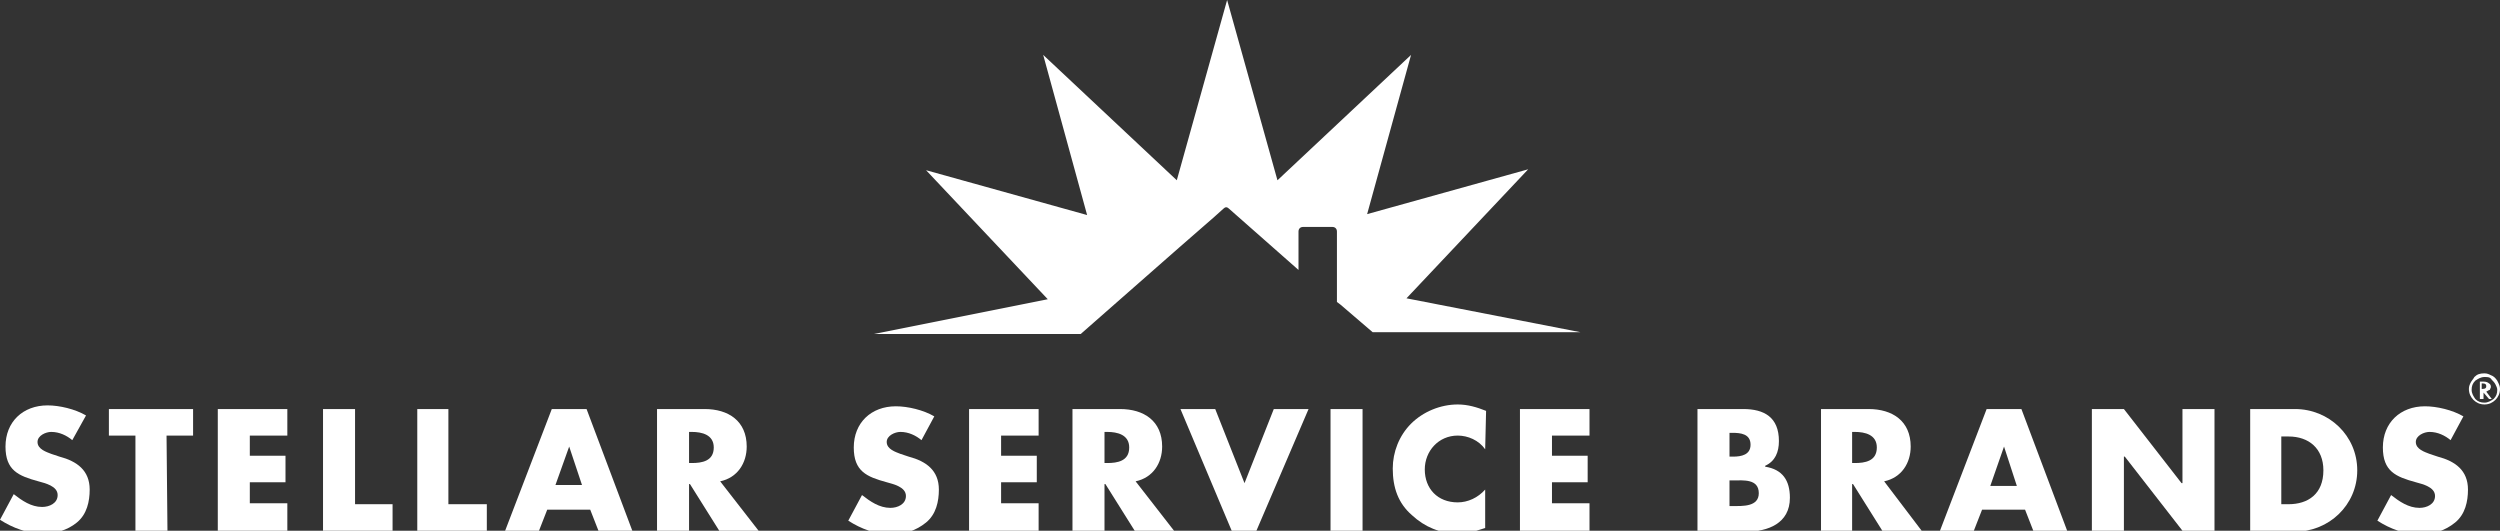
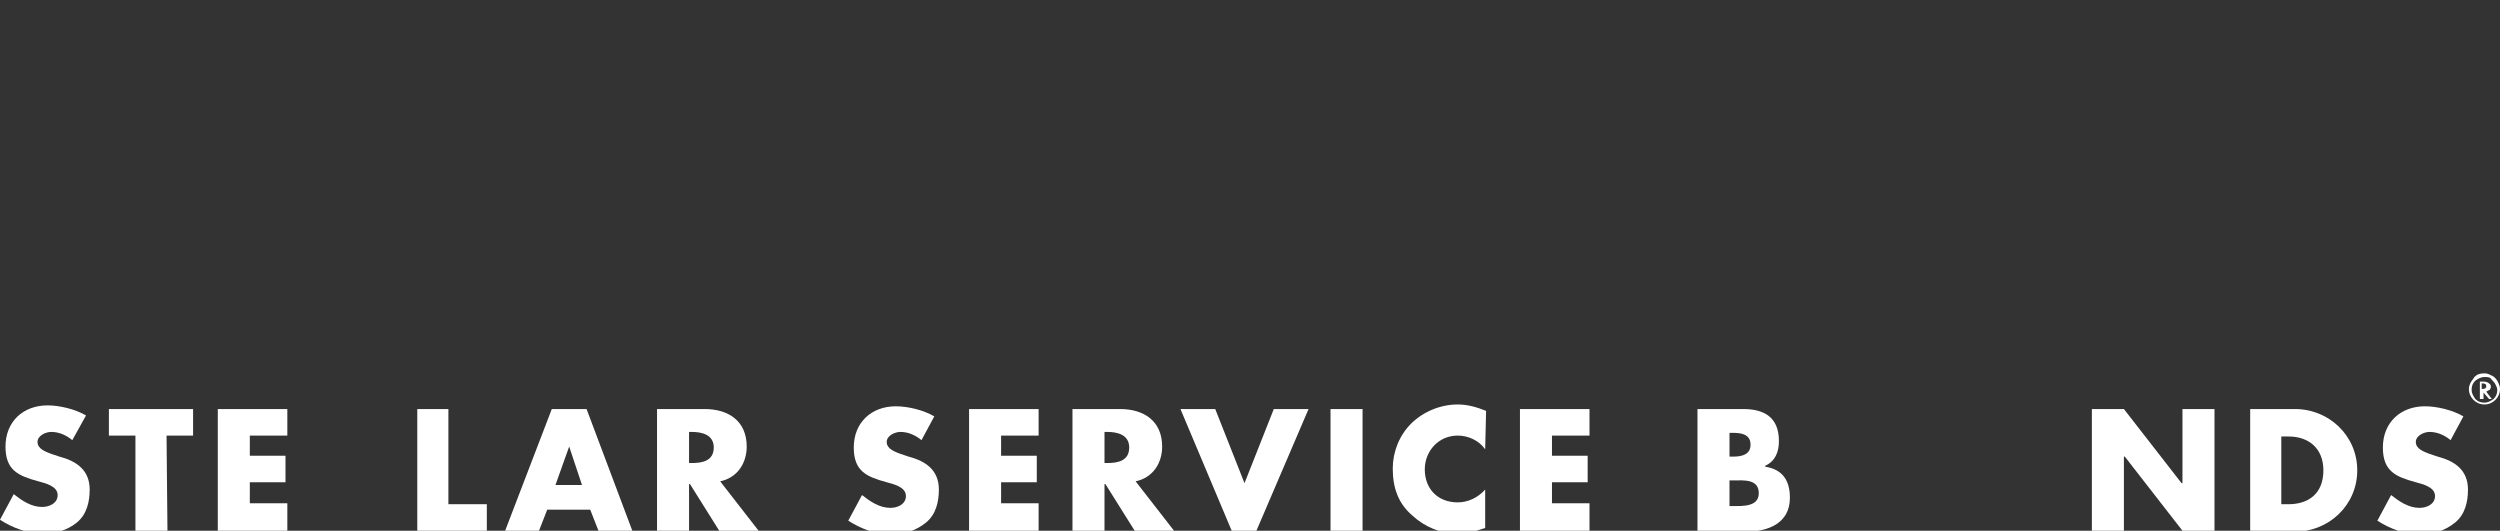
<svg xmlns="http://www.w3.org/2000/svg" version="1.1" id="Layer_1" x="0px" y="0px" viewBox="0 0 273.2 58" style="enable-background:new 0 0 273.2 58;" xml:space="preserve">
  <rect x="0" y="0" width="273.2" height="58" fill="#333333" stroke="none" />
  <style type="text/css"> .st0{fill:#FFFFFF;} </style>
  <g>
    <g>
      <path class="st0" d="M7.9,48.1c-0.6-0.5-1.4-0.9-2.3-0.9c-0.6,0-1.5,0.4-1.5,1.1c0,0.8,1,1.1,1.5,1.3l0.9,0.3 c1.9,0.5,3.3,1.5,3.3,3.6c0,1.3-0.3,2.7-1.4,3.6S6,58.3,4.7,58.3c-1.7,0-3.3-0.6-4.7-1.5L1.5,54c0.9,0.7,1.9,1.4,3.1,1.4 c0.8,0,1.7-0.4,1.7-1.3c0-1-1.4-1.3-2.1-1.5c-2.2-0.6-3.6-1.2-3.6-3.8c0-2.7,1.9-4.5,4.6-4.5c1.3,0,3,0.4,4.2,1.1L7.9,48.1z" />
      <path class="st0" d="M18.3,58h-3.5V47.6h-2.9v-2.9h9.2v2.9h-2.9L18.3,58L18.3,58z" />
      <path class="st0" d="M27.3,47.6v2.2h3.9v2.9h-3.9v2.3h4.1V58h-7.6V44.7h7.6v2.9H27.3z" />
-       <path class="st0" d="M38.7,55.1h4.2V58h-7.6V44.7h3.5V55.1z" />
      <path class="st0" d="M49,55.1h4.2V58h-7.6V44.7H49V55.1z" />
      <path class="st0" d="M59.8,55.7L58.9,58h-3.7l5.1-13.3h3.8l5,13.3h-3.7l-0.9-2.3H59.8z M62.2,48.8L62.2,48.8L60.7,53h2.9 L62.2,48.8z" />
      <path class="st0" d="M82.9,58h-4.3l-3.2-5.1h-0.1V58h-3.5V44.7H77c2.6,0,4.6,1.3,4.6,4.1c0,1.8-1,3.4-2.9,3.8L82.9,58z M75.3,50.6 h0.3c1.1,0,2.4-0.2,2.4-1.7c0-1.4-1.3-1.7-2.4-1.7h-0.3V50.6z" />
      <path class="st0" d="M100.7,48.1c-0.6-0.5-1.4-0.9-2.3-0.9c-0.6,0-1.5,0.4-1.5,1.1c0,0.8,1,1.1,1.5,1.3l0.9,0.3 c1.9,0.5,3.3,1.5,3.3,3.6c0,1.3-0.3,2.7-1.4,3.6c-1.1,0.9-2.4,1.3-3.8,1.3c-1.7,0-3.3-0.6-4.7-1.5l1.5-2.8 c0.9,0.7,1.9,1.4,3.1,1.4c0.8,0,1.7-0.4,1.7-1.3c0-1-1.4-1.3-2.1-1.5c-2.2-0.6-3.6-1.2-3.6-3.8c0-2.7,1.9-4.5,4.6-4.5 c1.3,0,3,0.4,4.2,1.1L100.7,48.1z" />
      <path class="st0" d="M109.4,47.6v2.2h3.9v2.9h-3.9v2.3h4.1V58h-7.6V44.7h7.6v2.9C113.5,47.6,109.4,47.6,109.4,47.6z" />
      <path class="st0" d="M128.3,58H124l-3.2-5.1h-0.1V58h-3.5V44.7h5.2c2.6,0,4.6,1.3,4.6,4.1c0,1.8-1,3.4-2.9,3.8L128.3,58z M120.7,50.6h0.3c1.1,0,2.4-0.2,2.4-1.7c0-1.4-1.3-1.7-2.4-1.7h-0.3V50.6z" />
      <path class="st0" d="M136,52.8l3.2-8.1h3.8L137.3,58h-2.7l-5.6-13.3h3.8L136,52.8z" />
-       <path class="st0" d="M148.9,58h-3.5V44.7h3.5V58z" />
+       <path class="st0" d="M148.9,58h-3.5V44.7h3.5V58" />
      <path class="st0" d="M162.3,49.1c-0.7-1-1.9-1.5-3-1.5c-2.1,0-3.6,1.7-3.6,3.7c0,2.1,1.4,3.6,3.6,3.6c1.1,0,2.2-0.5,3-1.4v4.2 c-1.2,0.4-2,0.6-3,0.6c-1.9,0-3.6-0.7-5-2c-1.5-1.3-2.1-3-2.1-5.1c0-1.8,0.7-3.6,2-4.9c1.3-1.3,3.2-2.1,5.1-2.1 c1.1,0,2.1,0.3,3.1,0.7L162.3,49.1L162.3,49.1z" />
      <path class="st0" d="M169.6,47.6v2.2h3.9v2.9h-3.9v2.3h4.1V58h-7.6V44.7h7.6v2.9C173.7,47.6,169.6,47.6,169.6,47.6z" />
      <path class="st0" d="M185.5,58V44.7h5c2.3,0,3.9,0.9,3.9,3.5c0,1.2-0.4,2.2-1.5,2.7v0.1c1.9,0.3,2.7,1.5,2.7,3.4 c0,2.8-2.4,3.7-4.8,3.7L185.5,58L185.5,58z M189,49.9h0.4c0.9,0,1.9-0.2,1.9-1.3c0-1.2-1.1-1.3-2-1.3h-0.3L189,49.9L189,49.9z M189,55.3h0.4c1,0,2.8,0.1,2.8-1.4c0-1.6-1.7-1.4-2.8-1.4H189V55.3z" />
-       <path class="st0" d="M210,58h-4.3l-3.2-5.1h-0.1V58H199V44.7h5.2c2.6,0,4.6,1.3,4.6,4.1c0,1.8-1,3.4-2.9,3.8L210,58z M202.4,50.6 h0.3c1.1,0,2.4-0.2,2.4-1.7c0-1.4-1.3-1.7-2.4-1.7h-0.3V50.6z" />
-       <path class="st0" d="M216.6,55.7l-0.9,2.3h-3.7l5.1-13.3h3.8l5,13.3h-3.7l-0.9-2.3H216.6z M219,48.8L219,48.8l-1.5,4.3h2.9 L219,48.8z" />
      <path class="st0" d="M228.6,44.7h3.5l6.3,8.1h0.1v-8.1h3.5V58h-3.5l-6.3-8.1h-0.1V58h-3.5V44.7z" />
      <path class="st0" d="M245.9,44.7h4.9c3.7,0,6.8,2.9,6.8,6.7s-3.1,6.7-6.8,6.7h-4.9V44.7z M249.3,55.1h0.8c2.1,0,3.8-1.1,3.8-3.7 c0-2.4-1.6-3.7-3.8-3.7h-0.8L249.3,55.1L249.3,55.1z" />
      <path class="st0" d="M267.8,48.1c-0.6-0.5-1.4-0.9-2.3-0.9c-0.6,0-1.5,0.4-1.5,1.1c0,0.8,1,1.1,1.5,1.3l0.9,0.3 c1.9,0.5,3.3,1.5,3.3,3.6c0,1.3-0.3,2.7-1.4,3.6s-2.4,1.3-3.8,1.3c-1.7,0-3.3-0.6-4.7-1.5l1.5-2.8c0.9,0.7,1.9,1.4,3.1,1.4 c0.8,0,1.7-0.4,1.7-1.3c0-1-1.4-1.3-2.1-1.5c-2.2-0.6-3.6-1.2-3.6-3.8c0-2.7,1.9-4.5,4.6-4.5c1.3,0,3,0.4,4.2,1.1L267.8,48.1z" />
    </g>
  </g>
-   <path class="st0" d="M153.7,32.6L167,18.5l-17.6,4.9L154.2,6l-14.6,13.7L134.1,0l-5.5,19.7L114,6l4.8,17.5l-17.6-4.9l13.3,14.1 l-19,3.8h16.2l0,0h4.4h2l0,0l0,0l10.7-9.4l3.9-3.4l0,0l1-0.9c0.2-0.2,0.4-0.2,0.6,0l7.6,6.7v-0.9V27v-1.5v-0.2 c0-0.3,0.2-0.5,0.5-0.5h1.7h1.5c0.3,0,0.5,0.2,0.5,0.5v0.9V31v0.1V33l0.4,0.3l0,0l3.5,3l0,0l0,0h0.1h22.6L153.7,32.6z" />
  <g>
    <path class="st0" d="M273.2,42.5c0,0.5-0.2,0.9-0.5,1.2c-0.3,0.3-0.7,0.5-1.2,0.5c-0.5,0-0.9-0.2-1.2-0.5c-0.3-0.3-0.5-0.7-0.5-1.2 c0-0.3,0.1-0.5,0.2-0.7c0.1-0.2,0.3-0.4,0.4-0.6c0.3-0.3,0.6-0.4,1.1-0.4c0.3,0,0.5,0.1,0.7,0.2c0.3,0.1,0.5,0.3,0.7,0.6 C273.1,42,273.2,42.2,273.2,42.5z M271.5,41.2c-0.4,0-0.7,0.2-1,0.4c-0.3,0.3-0.4,0.6-0.4,1c0,0.4,0.2,0.7,0.4,1 c0.3,0.3,0.6,0.4,1,0.4c0.4,0,0.7-0.2,1-0.4c0.3-0.3,0.4-0.6,0.4-1c0-0.2-0.1-0.4-0.2-0.6c-0.1-0.2-0.3-0.4-0.4-0.5 C272.1,41.2,271.9,41.2,271.5,41.2z M271.7,42.8l0.6,0.8H272l-0.6-0.7v0.7H271v-1.9h0.4c0.3,0,0.5,0.1,0.6,0.2 c0.2,0.1,0.2,0.3,0.2,0.4c0,0.1-0.1,0.2-0.1,0.3C272,42.6,271.9,42.7,271.7,42.8L271.7,42.8z M271.3,42.5L271.3,42.5 c0.3,0,0.4-0.1,0.4-0.3s-0.1-0.3-0.4-0.3h-0.1V42.5L271.3,42.5z" />
  </g>
</svg>